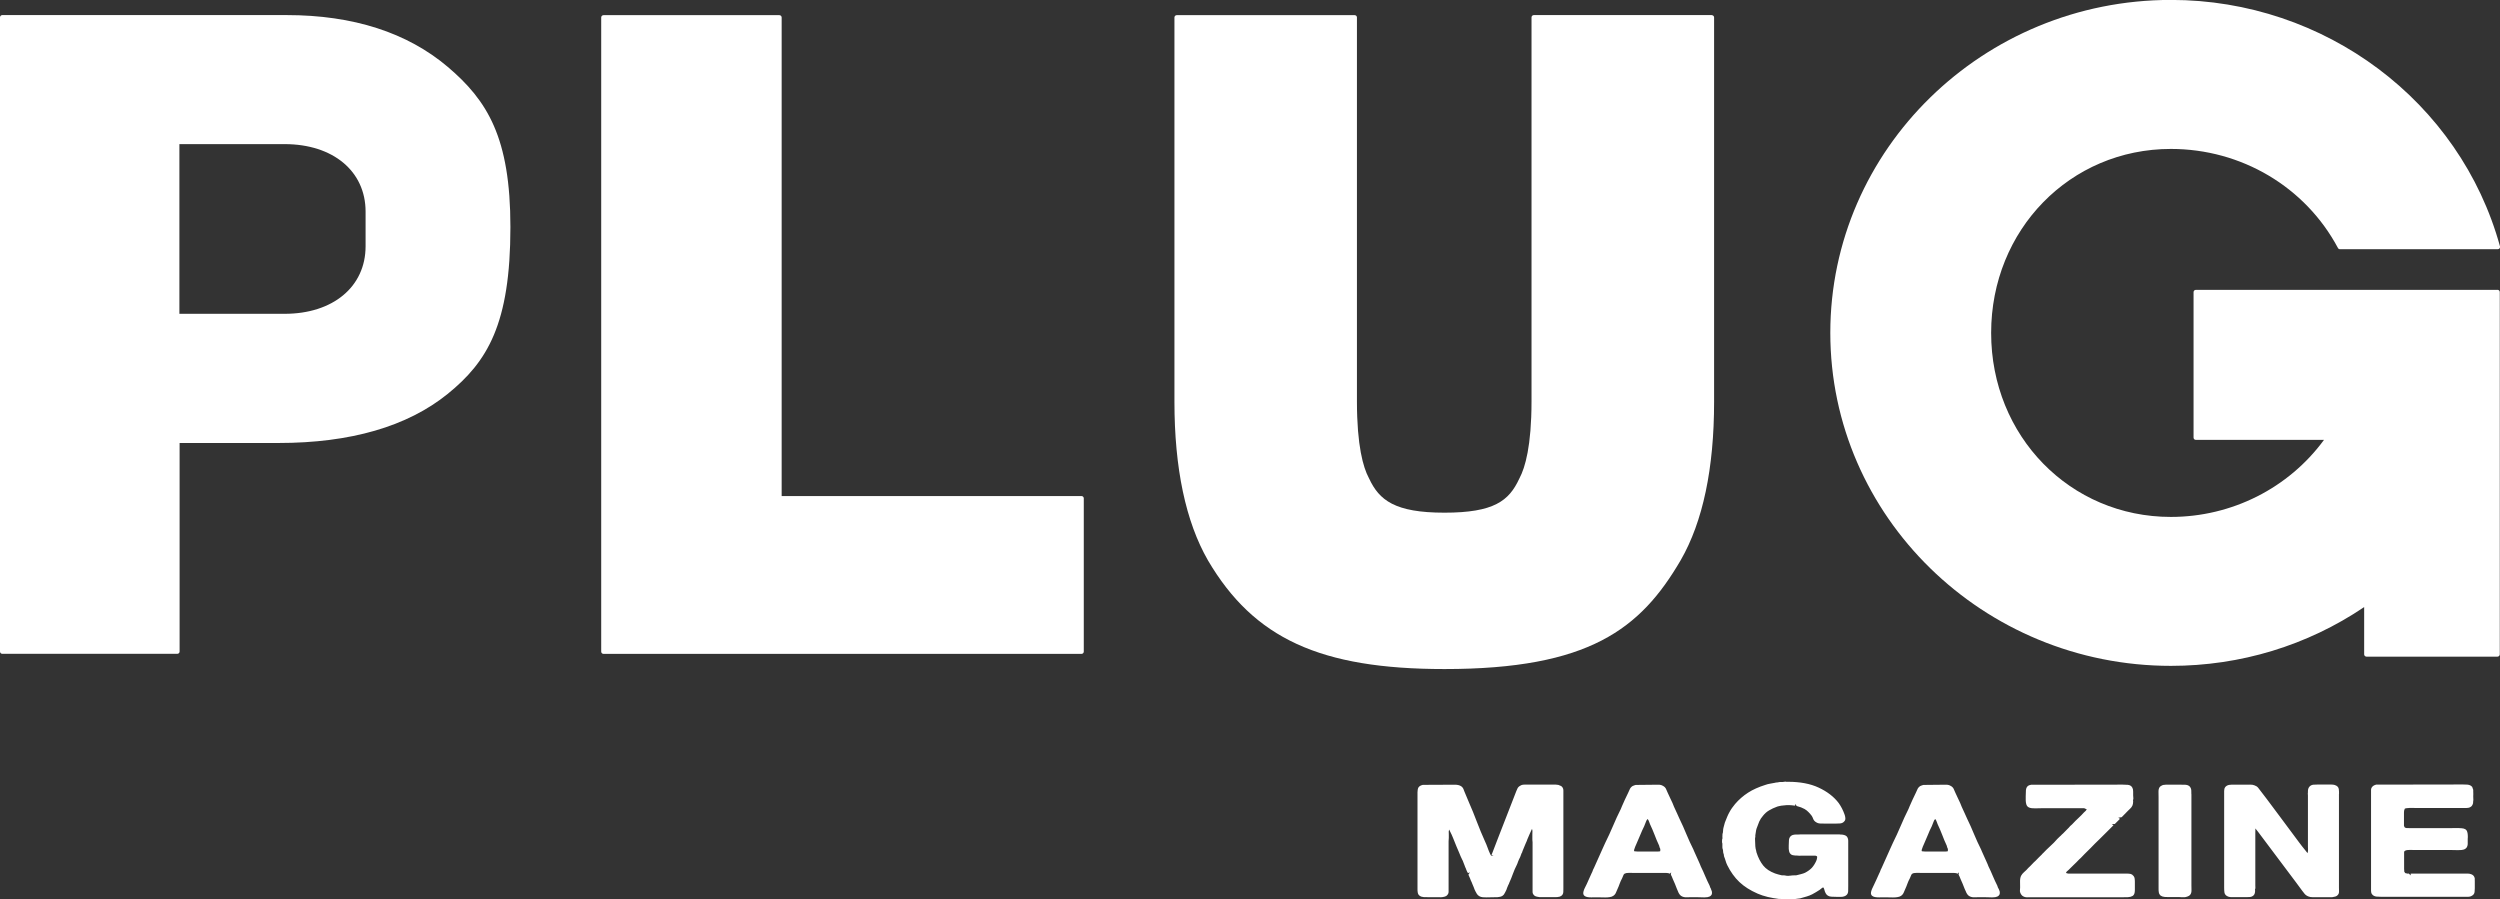
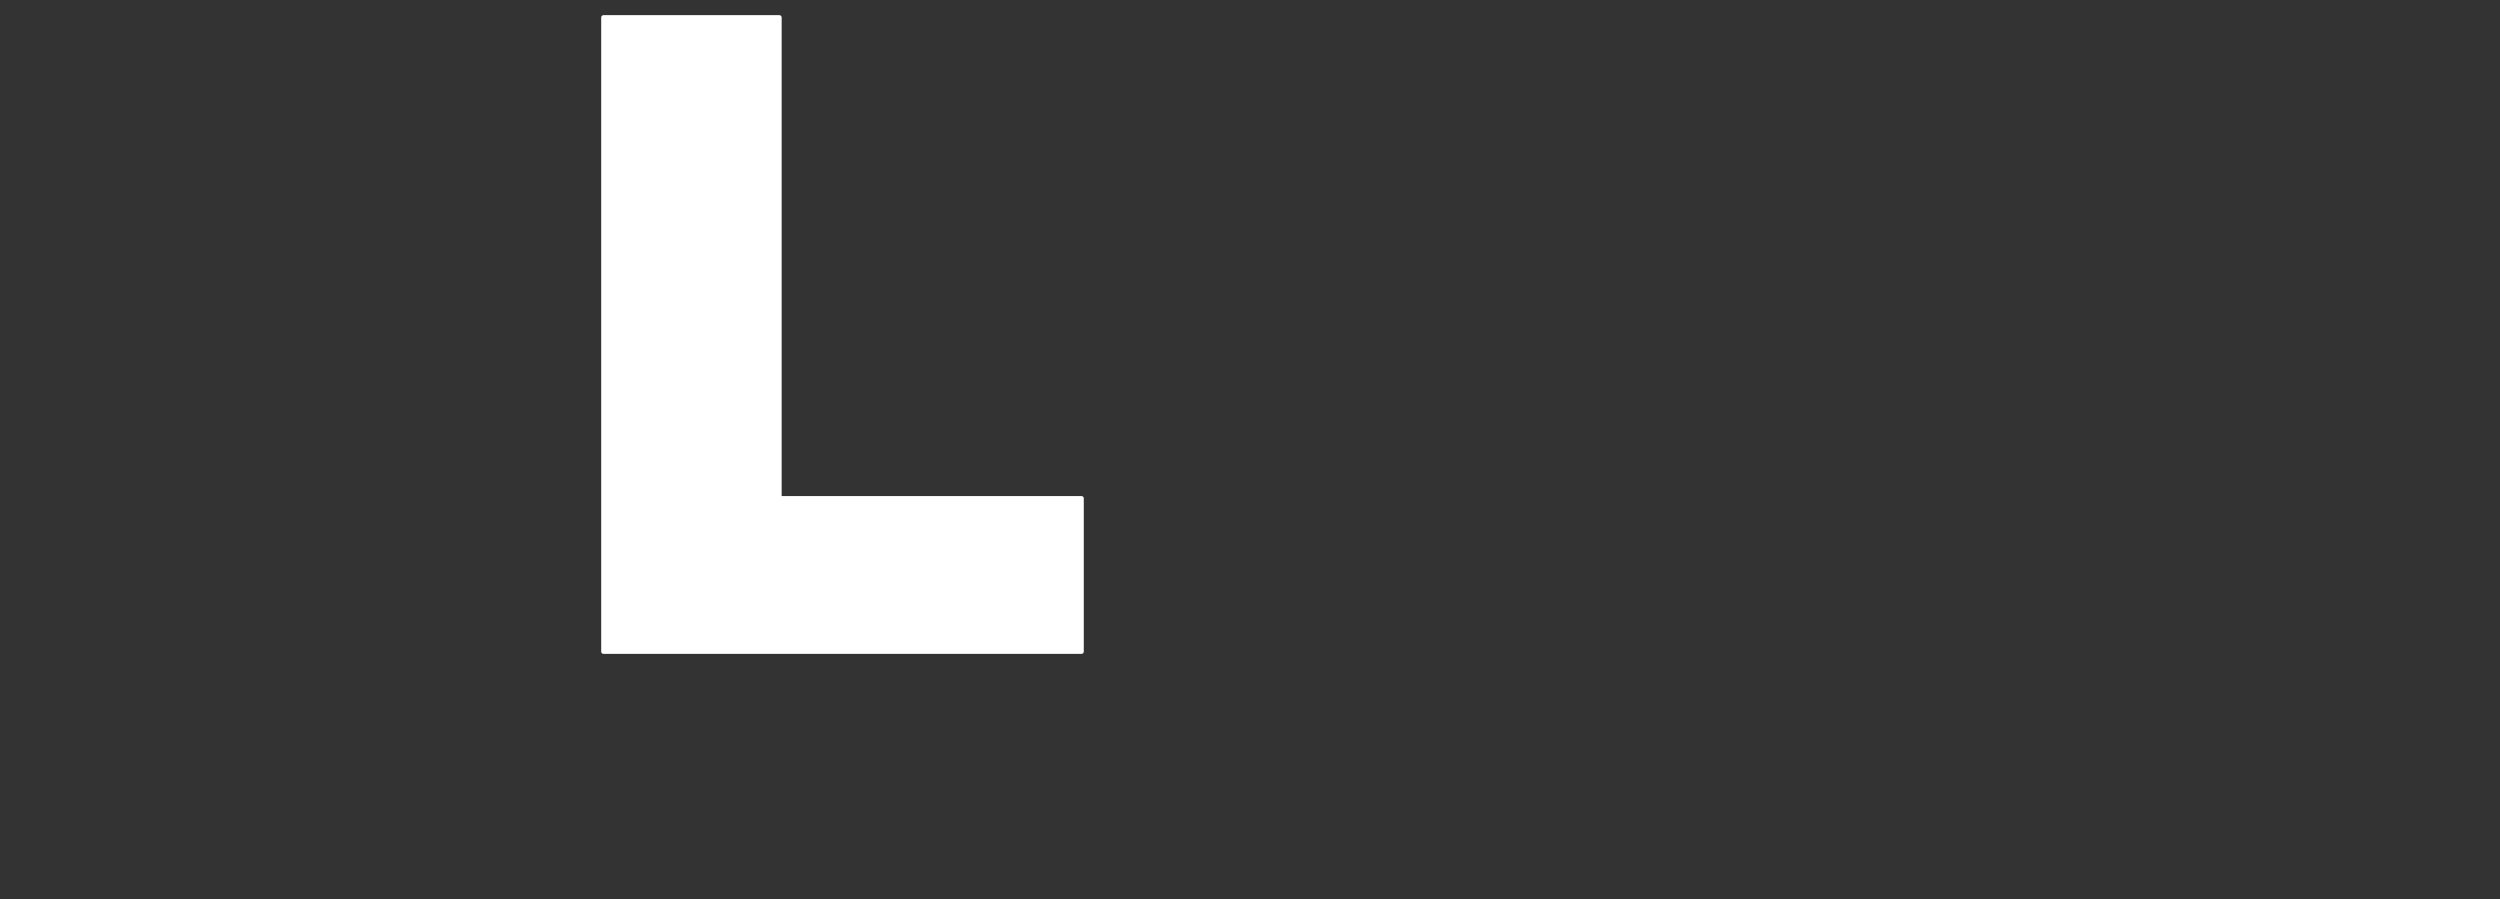
<svg xmlns="http://www.w3.org/2000/svg" id="_レイヤー_2" data-name="レイヤー 2" viewBox="0 0 353 127">
  <rect x="0" y="0" width="353" height="127" fill="#333333" stroke="none" />
  <defs>
    <style>
      .cls-1 {
        fill: #fff;
      }
    </style>
  </defs>
  <g id="_レイヤー_1-2" data-name="レイヤー 1">
    <g>
      <g>
        <path class="cls-1" d="M152.69,70.04h-42.32V2.46c0-.18-.15-.32-.33-.32h-24.82c-.18,0-.33.14-.33.32v89.55c0,.17.14.32.33.32h67.48c.18,0,.33-.14.33-.32v-21.65c0-.18-.15-.32-.33-.32Z" />
-         <path class="cls-1" d="M63.23,9.45c-5.72-4.85-13.37-7.32-22.74-7.32H.32c-.18,0-.32.14-.32.32v89.55c0,.17.14.32.32.32h24.71c.18,0,.33-.14.33-.32v-29.45h13.97c10.16,0,18.19-2.33,23.87-6.92,5.62-4.55,8.87-9.86,8.87-23.57,0-12.63-3.24-17.85-8.84-22.61ZM51.62,34.78c0,5.7-4.6,9.53-11.43,9.53h-2.56s-12.3,0-12.3,0v-23.96h14.86c6.84,0,11.43,3.83,11.43,9.53v4.89Z" />
-         <path class="cls-1" d="M241.7,2.13h-25.12c-.18,0-.33.14-.33.32v54.22c0,6.31-.91,9.36-1.68,10.82l-.06.12c-1.44,3.1-3.55,4.78-10.56,4.78s-9.21-1.77-10.63-4.82l-.06-.12c-.76-1.43-1.66-4.46-1.66-10.77V2.46c0-.18-.14-.32-.32-.32h-25.12c-.18,0-.33.14-.33.32v54.27c0,9.39,1.59,16.93,4.73,22.39,6.49,11.04,15.86,15.35,33.4,15.35,20.4,0,27.68-5.64,33.36-15.38,3.13-5.44,4.71-12.96,4.71-22.35V2.46c0-.18-.15-.32-.33-.32Z" />
-         <path class="cls-1" d="M352.63,40.93h-42.58c-.18,0-.32.14-.32.32v20.54c0,.18.14.32.32.32h18.1c-5,6.82-13.03,10.88-21.62,10.88-14.23,0-25.38-11.41-25.38-25.98s11.15-25.98,25.38-25.98c9.95,0,18.99,5.36,23.59,13.99.06.11.16.17.29.17h22.27c.1,0,.2-.04.26-.12.06-.08.09-.18.06-.28-5.63-20.49-24.73-34.8-46.46-34.8-26.52,0-48.1,21.09-48.1,47.01s21.58,47.02,48.1,47.02c9.81,0,19.24-2.87,27.28-8.3v6.68c0,.17.15.32.33.32h18.49c.18,0,.33-.15.33-.32v-51.16c0-.18-.15-.32-.33-.32Z" />
      </g>
-       <path class="cls-1" d="M241.59,125.51c-.04-.07-.06-.13-.12-.23l-.05-.17-.02-.05c-.22-.44-.43-.89-.62-1.34-.19-.46-.4-.93-.63-1.39-.05-.11-.09-.21-.12-.31-.04-.12-.1-.25-.16-.36l-.67-1.49-.09-.22c-.36-.71-.69-1.44-.99-2.16-.3-.74-.63-1.47-.98-2.19-.14-.28-.27-.57-.38-.84-.12-.28-.25-.57-.39-.85l-.21-.52s-.23-.49-.34-.72c-.1-.24-.22-.48-.34-.73-.08-.16-.15-.32-.21-.48-.08-.23-.27-.41-.49-.51-.16-.1-.36-.15-.66-.15,0,0-2.9.03-2.9.03h-.25c-.17.05-.31.09-.45.16-.21.13-.35.31-.43.53-.06.16-.13.31-.21.46-.16.31-.31.62-.45.94l-.41.92c-.04.09-.07.16-.16.39-.4.8-.77,1.6-1.11,2.41-.34.8-.7,1.59-1.1,2.39-.14.29-.27.58-.39.86-.12.28-.25.56-.38.85l-.82,1.83c-.08.14-.14.27-.18.4-.03.1-.07.2-.14.32-.16.33-.31.67-.46,1.02-.14.34-.3.67-.46.98-.04.07-.08.15-.12.25-.04.09-.07.19-.1.29-.03.12-.05.24-.04.35.02.17.12.31.29.39.17.09.42.14.84.14,0,0,.82-.01.82-.01,0,0,.95.02,1.15.02.22,0,.41-.01.59-.04.22-.03.39-.08.52-.17.19-.12.33-.28.41-.49.06-.15.12-.3.19-.44.12-.27.24-.53.33-.81.09-.25.2-.5.34-.75.07-.15.14-.3.19-.45.03-.09.09-.16.17-.21.13-.07.31-.11.6-.11,0,0,.67.01.96.01h4.31c.06.01.21.02.22.02.13.02.23.05.3.09l.18-.2-.04.34c.05.08.09.16.13.26l.15.37c.1.21.2.43.29.66.09.23.18.46.28.71.06.12.11.24.15.35.05.15.13.3.22.42.13.19.34.32.59.38.11.03.22.04.4.04.01,0,.27-.01.4-.01h1.22c.2,0,.46,0,.77.02h.17c.3,0,.53-.04.67-.11.19-.08.31-.22.35-.38.02-.12.02-.24-.01-.37-.03-.11-.07-.21-.12-.31M234.42,120.2c-.11.02-.25.04-.42.04h-2.49c-.2,0-.39,0-.75-.04-.04-.08-.05-.15-.02-.22l.15-.43c.05-.13.11-.26.18-.41.19-.42.37-.84.54-1.26.16-.41.35-.81.55-1.22.09-.2.17-.4.24-.61.05-.16.13-.3.24-.41h0s.09.11.12.17c.04.08.08.17.11.26.04.12.08.22.11.3.24.5.45,1,.64,1.49.19.51.4,1.01.66,1.57l.05.22.03.05c.07.13.11.27.05.51M220.27,110.93c-.14-.09-.33-.14-.57-.14h-4.47c-.24,0-.44.06-.56.15-.2.1-.34.24-.41.41l-.16.36-2.59,6.66c-.14.34-.27.67-.38.99-.11.32-.24.65-.37.96-.06.12-.11.26-.16.41l.29.07-.26.04-.14-.1-.09-.18c-.13-.28-.25-.57-.35-.86-.11-.31-.23-.61-.37-.9-.41-.92-.8-1.84-1.15-2.77-.35-.94-.73-1.86-1.13-2.77,0,0-.5-1.19-.62-1.48l-.13-.34c-.07-.19-.2-.34-.36-.44-.21-.13-.5-.2-.85-.2l-4.28.02h-.25c-.29.07-.5.18-.62.36-.05.08-.08.18-.11.33-.02.12-.03.24-.03.37v13.62c0,.17,0,.33.03.49.03.22.12.39.29.5.16.11.35.17.57.18.16,0,.34.01.54.01h1.35c.13,0,.26,0,.5.01.14,0,.27-.02.36-.04.35-.05.52-.2.58-.29.11-.12.17-.27.17-.44v-7.12c.02-.17.03-.33.03-.5v-.47c0-.12,0-.24-.01-.35,0-.08,0-.15.03-.22.02-.04.03-.09.03-.13.03.06.07.13.1.21.18.34.34.69.48,1.05.14.38.29.75.45,1.12.13.3.26.6.39.91.12.32.26.63.41.94.08.13.13.25.17.38.05.15.11.31.18.46l.08.22c.07.14.13.27.17.41.06.17.14.32.23.46l.27-.12-.21.34c.08.16.16.34.23.52.07.2.15.4.24.56l.08.21c.08.16.15.33.21.5.06.19.14.38.24.57l.19.34c.08.14.21.26.38.35.12.07.27.11.46.13.15.02.31.02.5.02.17,0,1.6-.03,1.6-.03.1-.02.19-.04.26-.04.15-.01.29-.06.42-.15.13-.08.23-.19.33-.4l.1-.19c.1-.17.17-.35.22-.53.05-.15.11-.3.17-.41.07-.09.1-.18.14-.31.19-.42.37-.85.52-1.28.15-.42.33-.83.54-1.24.07-.16.14-.31.18-.46.04-.13.09-.25.15-.36.1-.16.17-.33.22-.48.04-.13.09-.25.12-.33.07-.09.11-.18.14-.33.09-.19.17-.38.24-.58.07-.18.14-.36.22-.53.06-.11.11-.21.14-.31.02-.08.05-.16.08-.23.1-.23.2-.47.3-.7.09-.23.19-.44.3-.66l.06-.12s.02.07.03.11c.03.09.04.18.03.28,0,.13-.01.25-.01.37v.55c0,.19,0,.38.03.57v7.01c0,.17.06.32.15.42.15.18.33.24.45.26.09.01.2.03.4.07h1.95c.2,0,.38,0,.54-.01.22-.01.41-.07.57-.18.12-.08.26-.24.28-.52,0-.15.01-.31.01-.47v-13.87c0-.42-.24-.62-.4-.68M259.76,117.82h-5.55l-.41.02h-.29c-.1,0-.22.02-.38.06-.2.07-.35.2-.45.4-.05.1-.07.21-.08.33-.01.11-.02.61-.03.75,0,.16,0,.31,0,.46.01.15.04.3.07.43.05.17.15.3.31.41.09.05.2.08.31.09l.23.03h.16c.11.02.22.03.41.03.02,0,.27-.01.37-.01h1.81c.1,0,.18.01.25.05.04.02.11.05.09.2-.02.2-.07.37-.13.5-.18.39-.39.72-.63.98-.24.25-.56.48-.94.68-.17.08-.35.14-.63.21l-.65.16h-.3s-.23.01-.23.01l-.26.03c-.09.02-.2.03-.33.03s-.22-.01-.28-.02c-.11-.04-.22-.05-.33-.05h-.26s-.53-.13-.53-.13c-.15-.04-.3-.09-.45-.14-.72-.27-1.28-.64-1.66-1.11-.39-.49-.71-1.09-.96-1.88l-.04-.22c-.06-.2-.11-.42-.12-.64-.02-.24-.03-.48-.03-.72,0-.11,0-.21-.01-.32,0-.07,0-.13.04-.26v-.24c.03-.17.06-.33.08-.5.01-.14.05-.29.09-.43.12-.35.25-.69.38-1,.13-.29.31-.57.54-.83.24-.3.52-.56.85-.75.33-.2.72-.38,1.16-.54.08-.03.15-.05.23-.06.11-.02.24-.04.35-.07.16-.03.39-.05.69-.07.13,0,.24-.01.35-.01.13,0,.25,0,.36.02,0,0,.43.05.54.06l.02-.25.2.3c.44.11.81.25,1.11.42.22.13.41.28.56.44.17.17.33.36.46.53.08.13.15.27.2.42.08.21.23.38.42.48.16.11.35.17.59.18.17,0,.35.01.55.01h1.69c.2,0,.39,0,.55-.02.24-.02.44-.12.55-.25.15-.13.22-.31.19-.54-.02-.17-.05-.31-.09-.42-.21-.62-.5-1.18-.84-1.66-.68-.9-1.64-1.64-2.86-2.2-1.16-.54-2.6-.81-4.28-.81h-.27s-.16-.03-.16-.03l-.06.02-.3.04h-.23c-.11-.01-.21,0-.51.06-.13,0-.26.02-.34.05-.22.04-.44.08-.66.12-.25.04-.48.1-.67.17-.96.3-1.79.67-2.47,1.11-.68.44-1.3.98-1.83,1.6-.14.18-.29.36-.43.56-.14.2-.27.41-.38.62-.11.19-.2.39-.29.6l-.24.59c-.08.17-.13.34-.17.51-.03.14-.07.29-.12.45-.04.13-.06.28-.06.43,0,.11-.01.22-.03.29-.05.11-.07.23-.06.37,0,.07,0,.14-.01.25l.02.14c-.05.1-.07.24-.07.43s.02.32.05.33v.54c0,.1.02.2.06.28.03.1.04.19.04.27,0,.13.02.26.11.5,0,.06,0,.14.04.27.08.19.15.38.2.57.06.22.14.43.25.65.46.93,1.03,1.72,1.69,2.35.66.63,1.53,1.19,2.59,1.65.41.18.89.34,1.43.47.13.03.61.12.74.15.15.03.3.05.45.07.13.01.25.03.38.06h.22c.11.02.21.03.31.03l.25.02h.16c.08,0,.19.02.35.03h.14s.25-.02.25-.02c.13-.02.27-.04.4-.04.18,0,.35-.02.5-.05.08-.01.16-.02.24-.03.13-.01.25-.03.34-.07l.77-.22c.27-.08.53-.18.78-.31.2-.1.37-.2.53-.3.16-.1.33-.2.51-.32.11-.08.22-.17.33-.26.05-.05.12-.08.2-.08h0c.06.09.11.19.14.32.04.18.1.34.18.49.15.29.42.46.78.49.26.02.57.03.93.03h.43c.2,0,.37-.03.49-.08.2-.06.53-.24.55-.72,0-.25.01-.52.01-.79v-6.32c0-.23-.06-.43-.19-.61-.19-.2-.51-.29-.98-.29M330.27,112.1c0-.25,0-.47-.03-.66-.03-.28-.22-.49-.58-.6-.13-.04-.29-.06-.46-.06h-2c-.2,0-.38,0-.54.02-.23.02-.43.12-.56.27-.14.16-.22.37-.22.63v.18c-.02.08-.02.18-.01.28,0,.06.01.13.01.19v7.19c0,.12,0,.25.01.37,0,.11,0,.2,0,.26-.04.13-.06.26-.02.3-.08-.05-.14-.11-.18-.17l-.21-.27c-.31-.37-.6-.75-.89-1.14-.28-.4-2.09-2.82-2.7-3.63-.62-.81-1.23-1.63-1.83-2.45,0,0-1.12-1.47-1.21-1.58-.13-.16-.31-.27-.52-.34-.16-.07-.35-.1-.62-.1,0,0-.37.01-.56.01h-2.1l-.32.03c-.25.06-.43.17-.54.33-.1.14-.14.32-.14.54v13.64c0,.26.01.48.04.68.04.28.24.49.58.6.13.04.29.06.46.06h2c.2,0,.38,0,.54-.02.22-.02.41-.1.56-.26.13-.15.19-.36.19-.64l-.02-.15c.05-.11.07-.22.06-.34,0-.06-.01-.13-.01-.19v-7.51c0-.2,0-.36.01-.48,0-.04.02-.09-.09-.1.06,0,.12,0,.19.11.12.16.22.29.3.38l5.33,7.1c.15.2.75,1.03.9,1.22.11.15.22.29.33.42.14.16.33.29.56.37.15.06.32.09.51.09h2.83l.39-.08c.17-.04.31-.13.42-.27.11-.13.15-.3.14-.52,0-.16-.01-.31-.01-.46v-13.23ZM349.45,124.15c-.01-.13-.04-.24-.08-.33-.08-.18-.25-.32-.44-.38-.15-.06-.31-.09-.49-.09h-7.75c-.1,0-.2,0-.31.01l.02.25-.29-.27-.15.02c-.11-.04-.21-.06-.34-.08l-.11-.16h-.02c-.02-.14-.03-.28-.03-.44v-2.4c.04-.08.08-.13.14-.16.08-.04.17-.07.29-.09.1-.01.19-.02.38-.02.02,0,.48.01.7.01h5.06s.81.02,1,.02.37,0,.53-.02c.19-.02.35-.06.51-.14.16-.11.26-.24.3-.38.05-.1.07-.22.07-.35v-.7c.02-.17.02-.33.01-.49,0-.17-.03-.32-.07-.47-.05-.2-.16-.34-.3-.41-.11-.07-.27-.11-.48-.13-.15-.01-.32-.02-.5-.03h-.28s-.61.01-.73.01h-5.87c-.15,0-.29,0-.42-.01-.08,0-.16-.02-.28-.12-.03-.07-.06-.16-.08-.2v-1.86c0-.16,0-.3.13-.57l.21-.05c.15-.02.3-.03.47-.04h.26s.61.01.75.01h6.99c.22,0,.41-.04.54-.12.2-.09.33-.26.41-.57,0-.12,0-.21.02-.29.02-.12.02-.24.01-.36,0-.1-.01-.21-.01-.32,0-.1,0-.2.01-.31,0-.13,0-.26-.01-.34v-.24l-.04-.15-.03-.05-.07-.22-.05-.05c-.1-.11-.29-.25-.64-.28-.2-.01-.41-.02-.62-.02l-12,.02h-.26c-.27.07-.46.19-.55.31-.11.12-.17.27-.17.46v14.25c0,.19.05.35.15.47.14.18.35.29.62.32.2.02.42.03.68.03h12.22c.24,0,.44-.06.57-.15.22-.11.35-.3.38-.53.02-.16.03-.33.03-.51v-.99c0-.12,0-.24-.01-.34M309.42,112.14c0-.19,0-.37-.01-.53-.01-.21-.08-.38-.2-.53-.1-.11-.28-.25-.62-.27-.18,0-.36-.01-.56-.01h-2.23l-.39.04c-.21.08-.37.18-.47.31-.12.16-.17.4-.16.72,0,.27.01.51.01.71v12.9c0,.17,0,.33.03.48.02.2.11.36.26.5.15.1.34.17.57.19.18.02.36.02.57.02h1.53c.12,0,.25,0,.38.02h.17c.12,0,.23,0,.34-.03.32-.08.54-.19.64-.35.12-.16.17-.38.16-.66,0-.23-.01-.43-.01-.62v-12.9ZM282.21,125.51c-.04-.07-.06-.13-.12-.23l-.05-.17-.02-.05c-.22-.44-.43-.89-.62-1.34-.19-.46-.4-.93-.63-1.39-.05-.11-.09-.21-.12-.31-.04-.12-.1-.25-.16-.36l-.67-1.49-.09-.22c-.36-.71-.69-1.44-.99-2.16-.3-.74-.63-1.47-.98-2.19-.13-.28-.27-.57-.38-.84-.12-.28-.25-.57-.39-.85l-.21-.52s-.23-.49-.34-.72c-.1-.24-.22-.48-.34-.73-.08-.16-.15-.32-.21-.48-.08-.23-.27-.41-.49-.51-.16-.1-.36-.15-.66-.15,0,0-2.9.03-2.9.03h-.25c-.17.05-.31.09-.45.16-.21.13-.35.31-.43.53-.06.16-.13.31-.21.46-.16.31-.31.62-.45.94l-.41.92c-.04.09-.07.16-.16.39-.4.8-.77,1.6-1.11,2.41-.34.8-.7,1.59-1.1,2.39-.14.29-.27.58-.39.86-.12.28-.25.56-.38.85l-.82,1.83c-.08.14-.14.27-.18.4-.03.1-.07.2-.14.32-.16.33-.31.67-.46,1.02-.15.34-.3.67-.46.98-.04.07-.08.15-.12.25-.04.09-.07.19-.1.29-.03.12-.05.24-.04.35.02.17.12.31.29.39.17.09.42.14.85.14,0,0,.82-.01.82-.01,0,0,.95.02,1.15.02.22,0,.41-.01.59-.04.22-.03.39-.08.52-.17.19-.12.32-.28.41-.49.06-.15.12-.3.19-.44.12-.27.24-.53.33-.81.09-.25.2-.5.34-.75.07-.15.14-.3.19-.45.03-.09.09-.16.17-.21.12-.07.31-.11.6-.11,0,0,.67.01.96.01h4.31c.06.01.21.02.23.02.13.02.23.05.29.09l.18-.2-.04.34c.05.08.09.16.13.26l.15.37c.1.21.2.43.29.66.09.23.18.46.28.71.06.12.11.24.16.35.05.15.13.3.22.42.13.19.34.32.59.38.11.03.22.04.4.04.01,0,.27-.01.4-.01h1.22c.2,0,.46,0,.77.02h.17c.3,0,.53-.04.67-.11.19-.08.31-.22.35-.38.02-.12.02-.24-.01-.37-.03-.11-.07-.21-.12-.31M275.03,120.2c-.11.02-.25.04-.42.04h-2.49c-.2,0-.39,0-.75-.04-.04-.08-.05-.15-.02-.22l.15-.43c.05-.13.11-.26.18-.41.19-.42.37-.84.54-1.26.16-.41.34-.81.55-1.22.09-.2.17-.4.24-.61.05-.16.13-.3.24-.41h0s.09.11.12.17c.04.08.08.17.11.26.04.12.08.22.11.3.24.5.45,1,.64,1.49.19.51.4,1.01.66,1.57l.05.22.03.05c.07.13.11.27.05.51M301.09,123.51c-.14-.09-.31-.14-.51-.15-.14,0-.31-.01-.49-.01,0,0-7.73,0-7.81,0h-.24c-.14-.03-.24-.04-.32-.09.02-.1.07-.18.16-.25.14-.11.27-.23.38-.35.19-.2.39-.39.6-.59.22-.21.43-.41.73-.73.08-.06.15-.12.21-.19.19-.2.38-.39.56-.58.19-.19.84-.83.84-.83.39-.41.8-.82,1.22-1.22.43-.41.84-.82,1.25-1.24.12-.12.62-.62.75-.75l-.24-.16.43-.02c.12-.13.6-.6.73-.73l-.24-.16.48-.07c.13-.15.27-.29.42-.43.16-.15.32-.31.46-.47.1-.11.2-.21.31-.3.14-.12.25-.27.34-.47.06-.17.09-.35.09-.57l-.02-.17c.05-.11.07-.24.04-.39-.02-.1-.02-.19-.02-.28v-.52c0-.24-.03-.42-.1-.54-.11-.25-.34-.4-.65-.43-.21-.02-.45-.03-.73-.03l-12.7.02h-.23c-.29.05-.48.15-.56.29-.1.12-.15.28-.17.45,0,.14-.03.87-.03.87,0,.19,0,.38,0,.57,0,.2.03.37.07.53.05.21.16.37.32.46.12.07.27.12.47.14.16.01.33.02.5.02s.95-.02.95-.02h5.94s.37.16.37.16c-.04.08-.09.15-.15.21-.07.07-.15.14-.26.24-.24.27-.49.52-.75.76-.28.25-.54.52-.92.92-.08.06-.16.13-.26.23-.13.16-.28.32-.44.47-.18.17-.34.33-.56.57l-.18.16c-.09.11-.19.2-.29.28-.12.1-.24.22-.36.35-.3.35-.63.69-.98,1-.36.33-.71.67-1.01.99-.06.04-.1.09-.2.21l-.4.39-.49.5c-.08.06-.15.12-.22.2-.17.19-.34.37-.51.53-.19.17-.38.36-.54.55l-.37.34c-.15.13-.28.29-.39.49-.1.22-.15.49-.14.83,0,.3.01.57.01.81,0,.1,0,.21-.02.31-.03.15-.01.3.04.43.1.25.24.42.38.49.15.1.35.16.59.16,0,0,.43-.01.6-.01h13.04c.21,0,.42,0,.61-.01.25-.01.46-.07.64-.17.15-.1.24-.25.28-.44.03-.14.04-.29.04-.43v-1.17c0-.17-.02-.33-.04-.47-.04-.19-.14-.34-.31-.46" />
    </g>
  </g>
</svg>